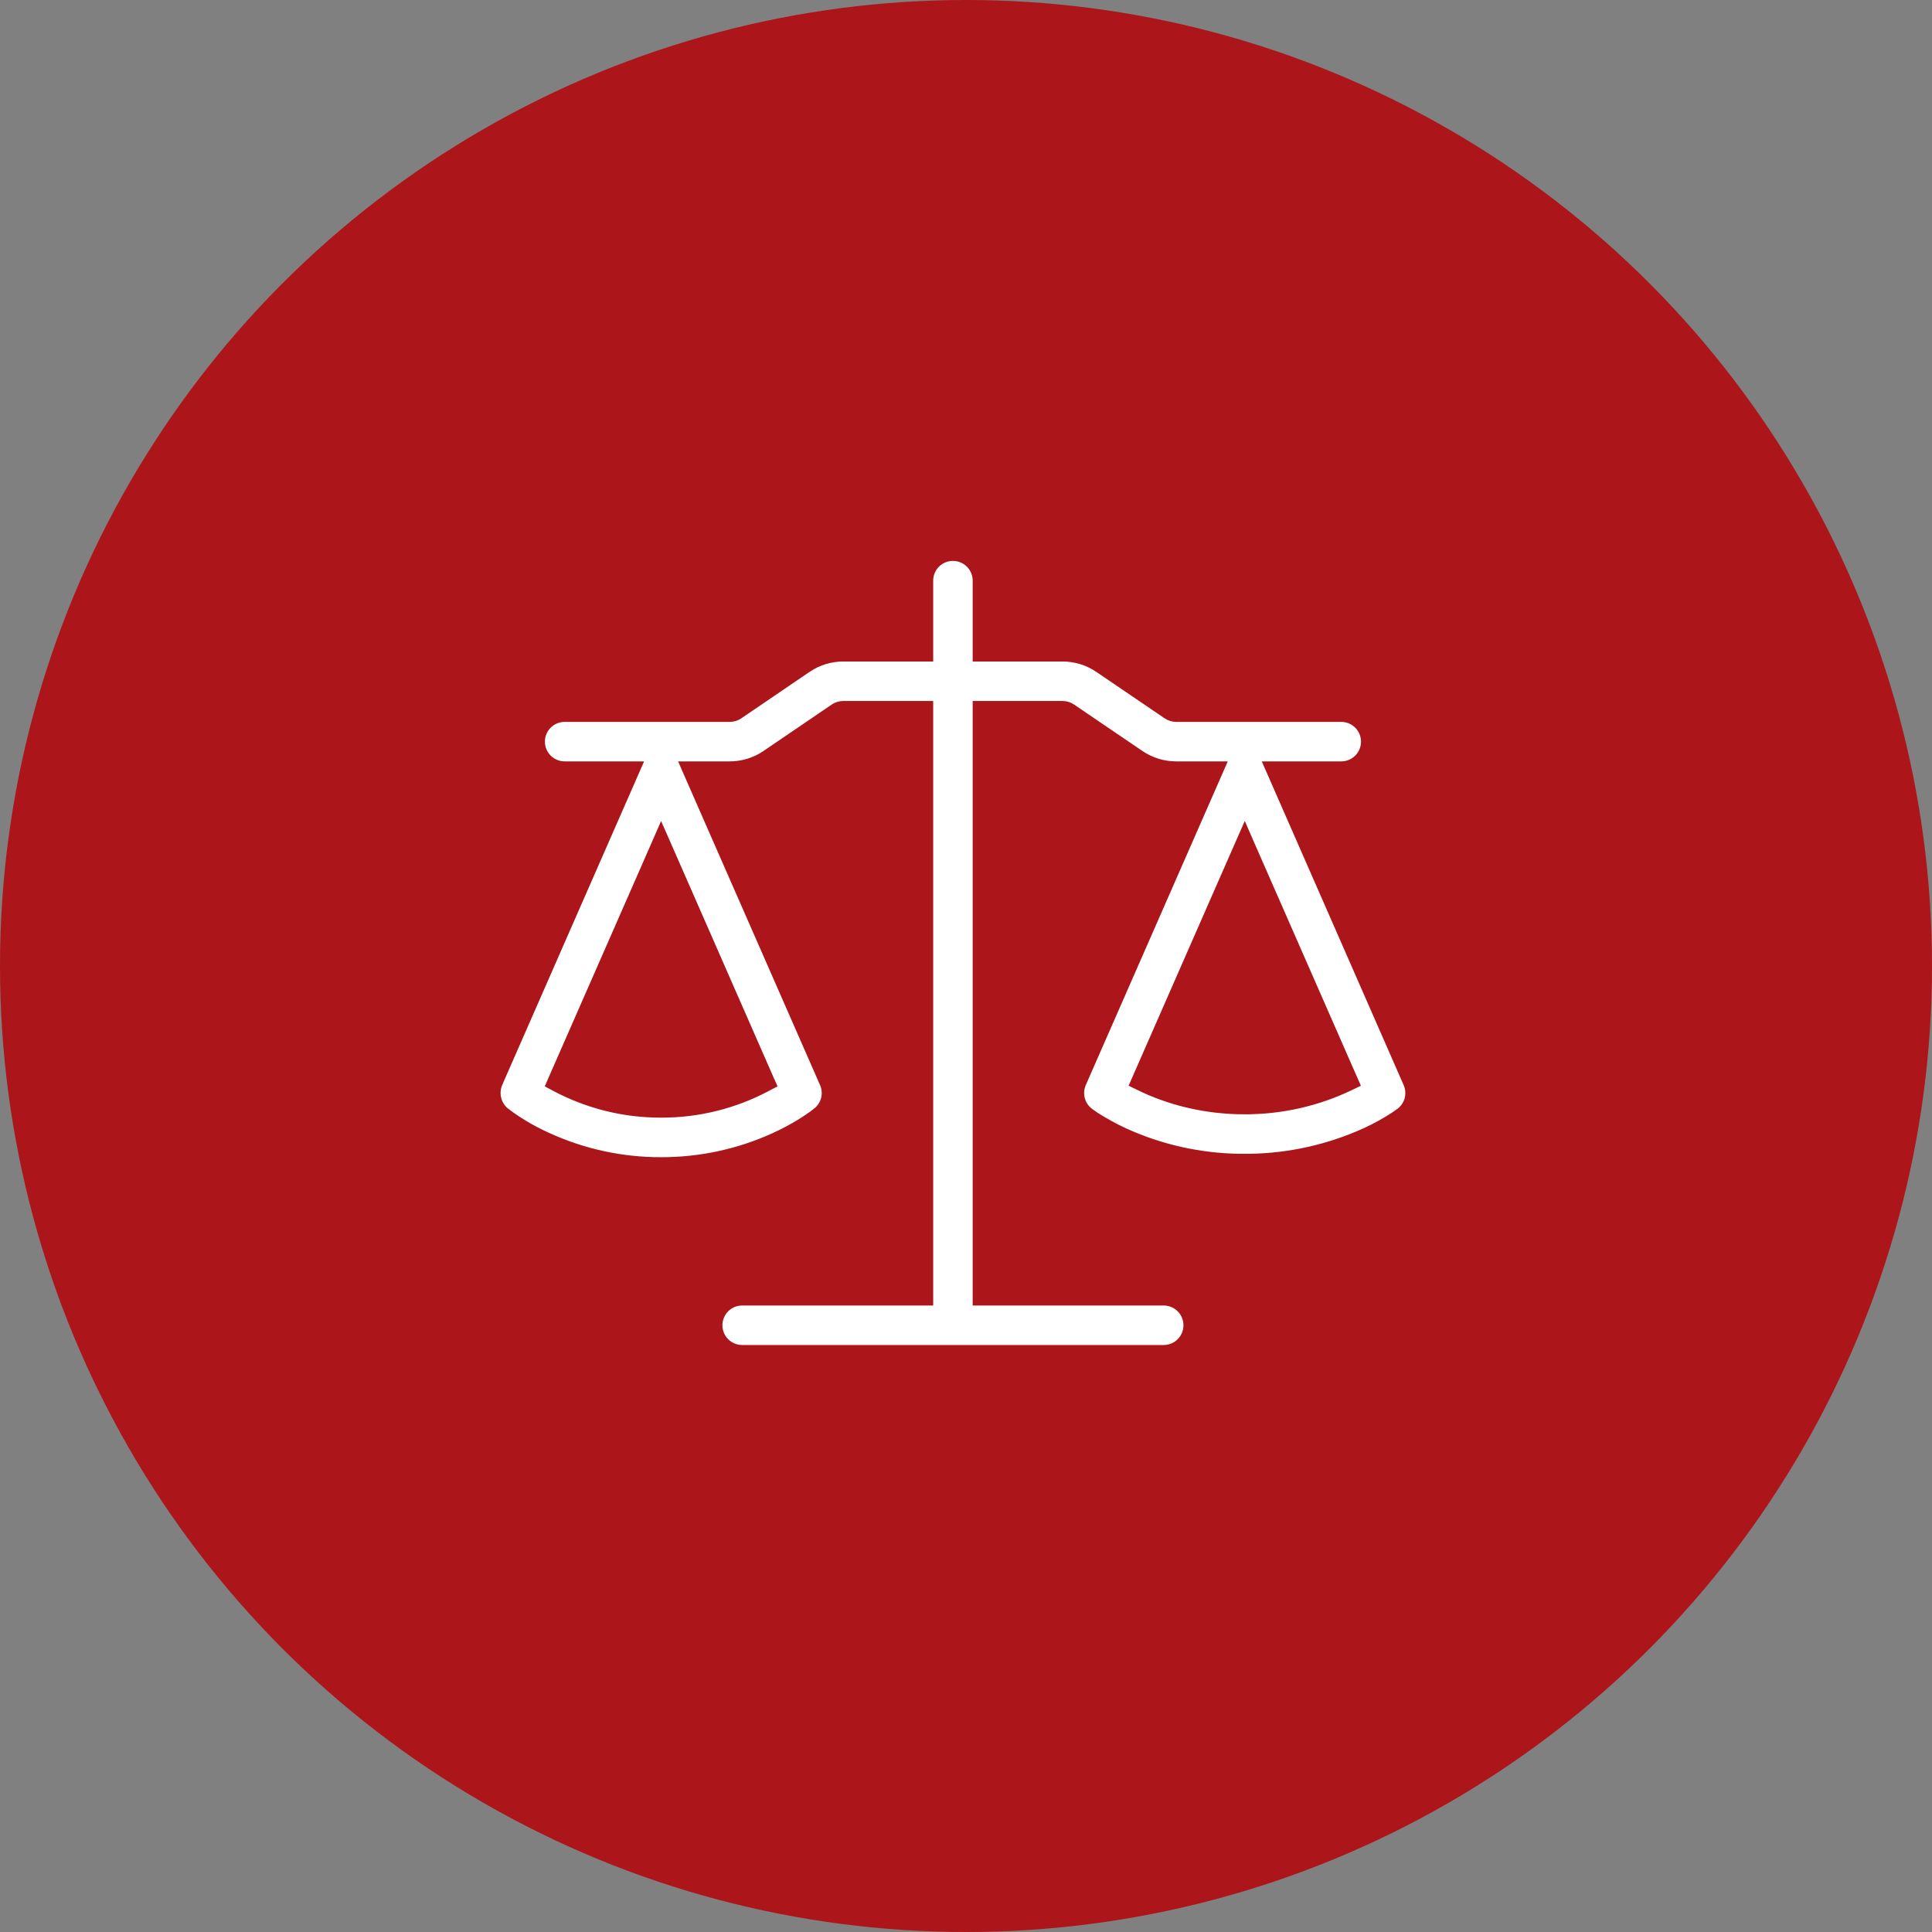
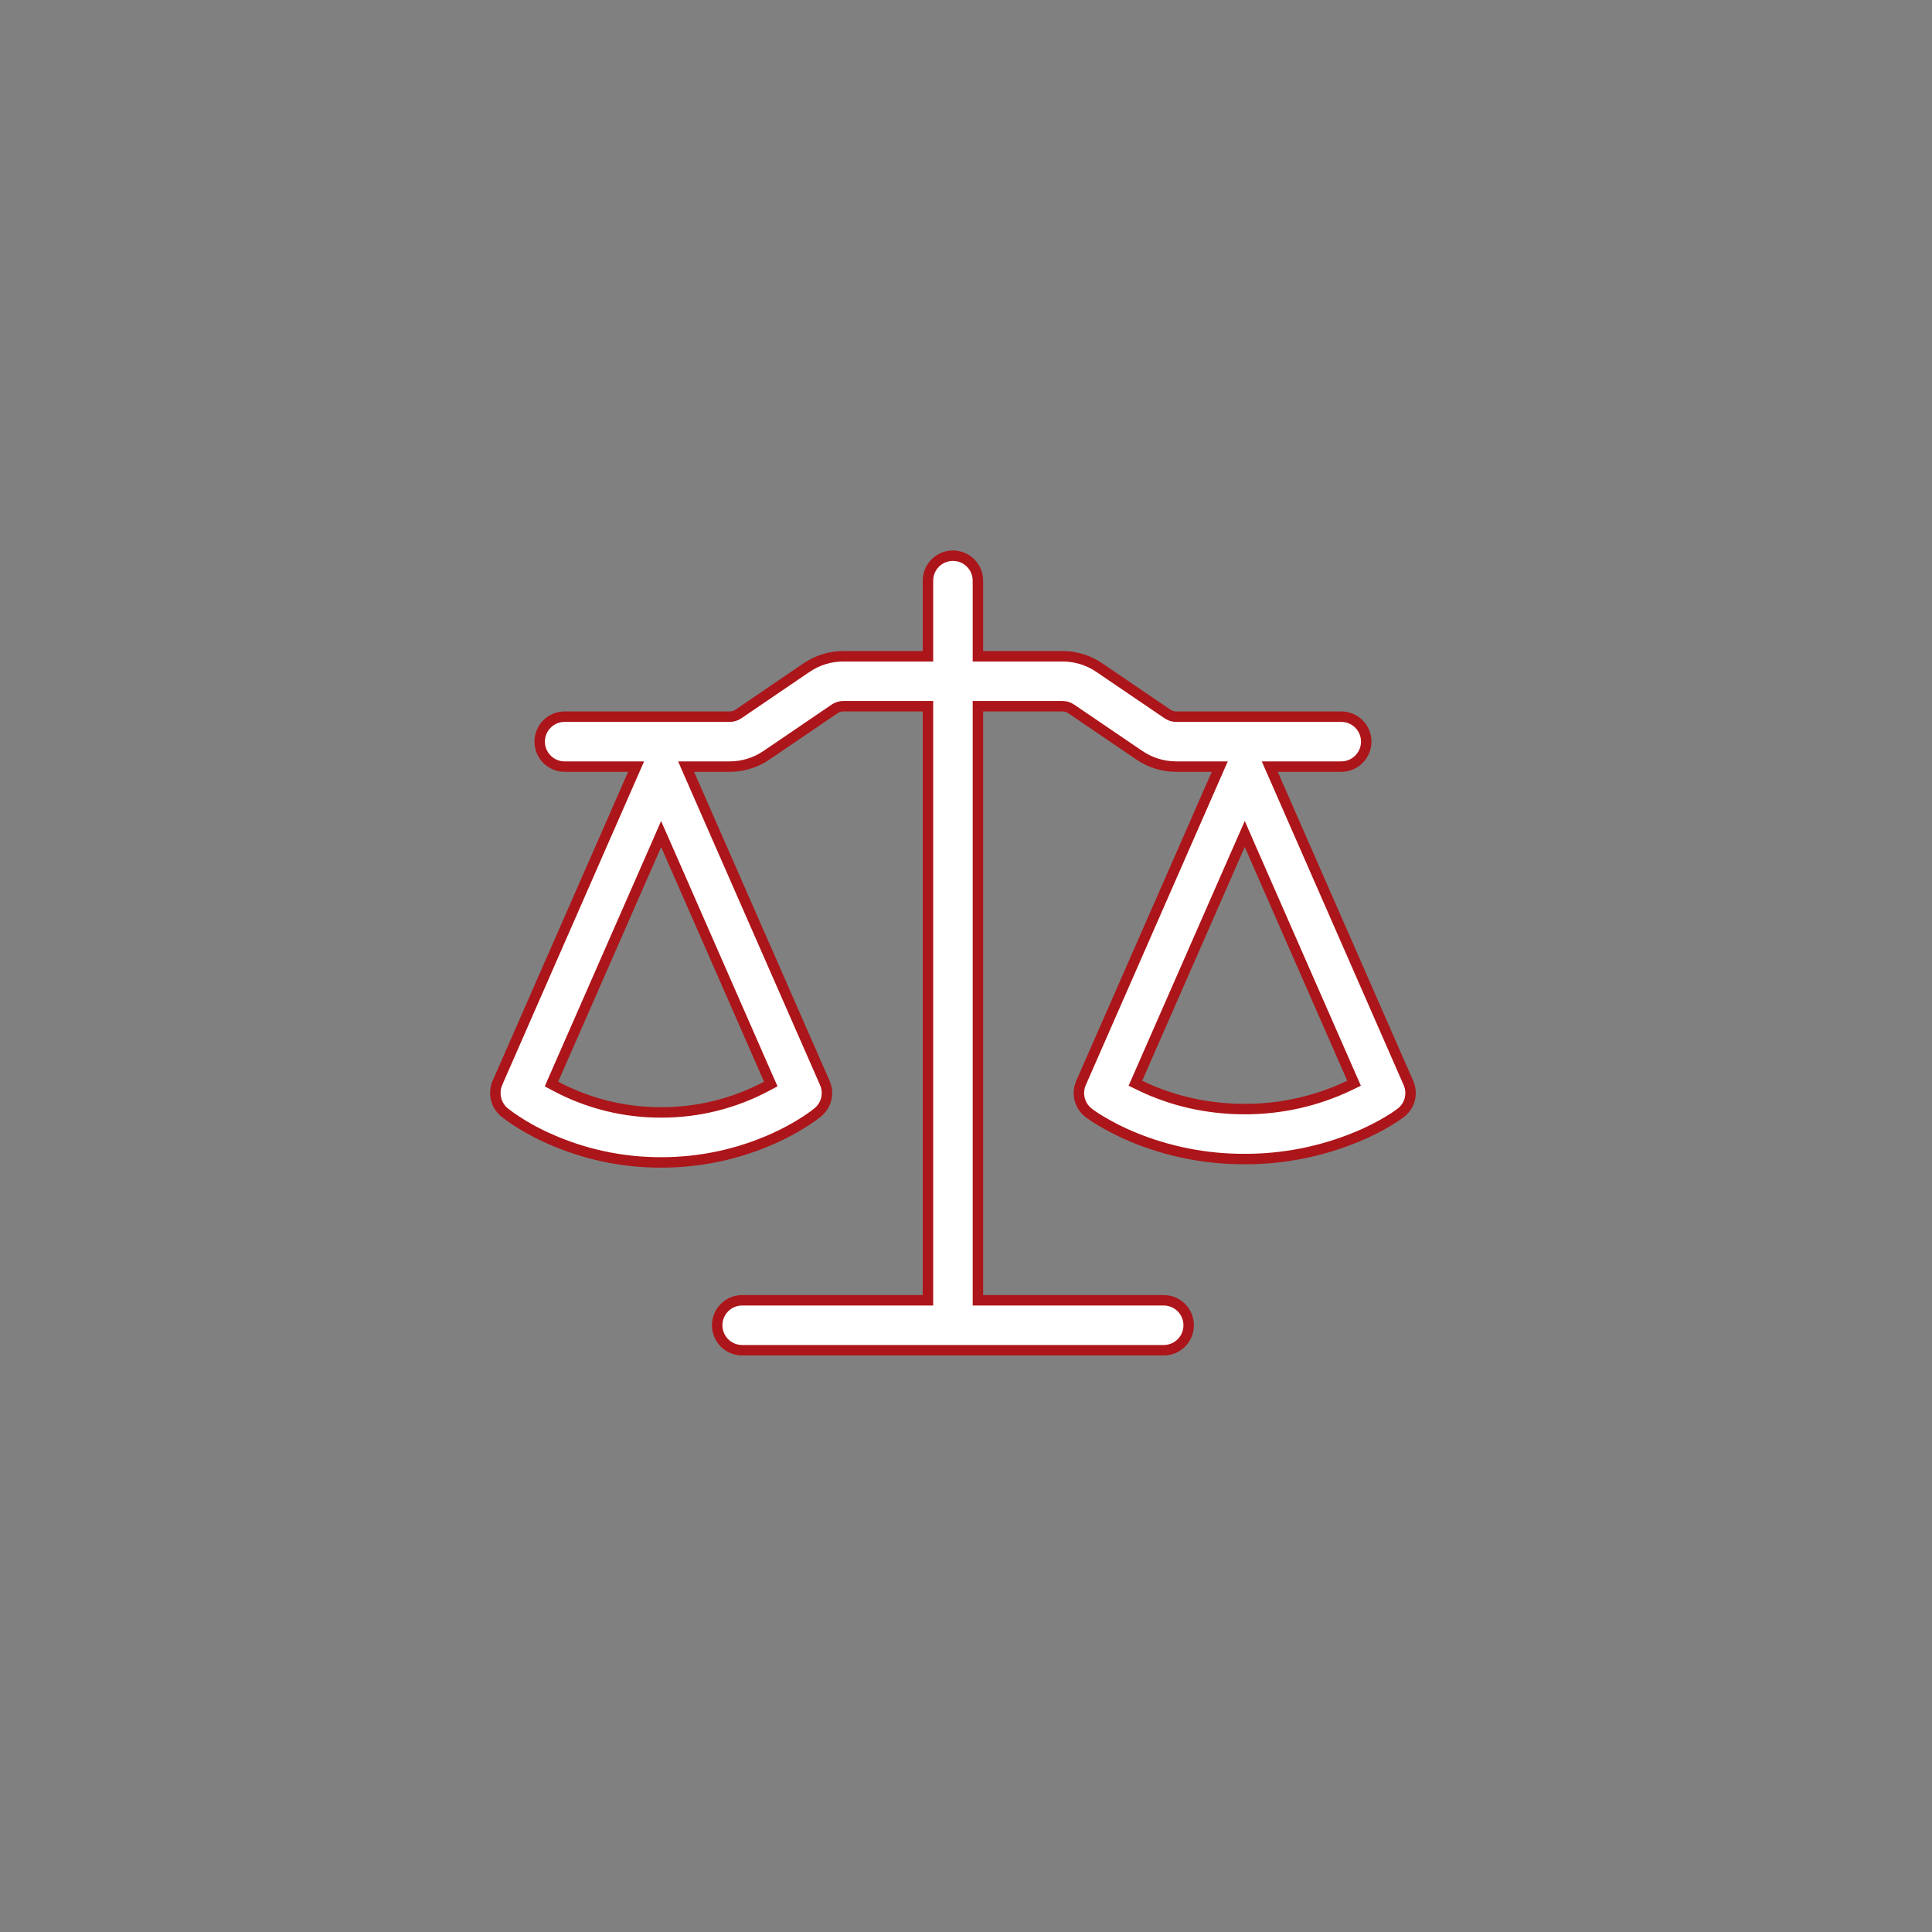
<svg xmlns="http://www.w3.org/2000/svg" width="74" height="74" viewBox="0 0 74 74" fill="none">
  <rect x="0" y="0" width="74" height="74" fill="#808080" stroke="none" />
-   <circle cx="37" cy="37" r="37" fill="#AC1519" />
  <path d="M36.499 21.284C36.753 21.284 36.996 21.384 37.176 21.564C37.355 21.743 37.456 21.986 37.456 22.24V25.137H40.7C41.201 25.137 41.691 25.288 42.105 25.57L44.722 27.349L44.723 27.35C44.82 27.415 44.93 27.448 45.047 27.45H51.373C51.627 27.45 51.87 27.551 52.05 27.73C52.229 27.909 52.33 28.153 52.33 28.407C52.33 28.66 52.229 28.903 52.05 29.082C51.87 29.262 51.627 29.363 51.373 29.363H48.635L48.758 29.643L53.947 41.483C54.033 41.679 54.05 41.898 53.997 42.105C53.944 42.312 53.822 42.495 53.652 42.625C53.505 42.734 53.353 42.836 53.195 42.929L53.194 42.93C52.813 43.16 52.414 43.361 52.003 43.532H52.002C50.632 44.104 49.161 44.398 47.677 44.394H47.676C46.192 44.4 44.721 44.108 43.352 43.534H43.352C42.94 43.362 42.542 43.16 42.16 42.93L42.156 42.928L41.926 42.785L41.704 42.63L41.701 42.627L41.698 42.625L41.58 42.518C41.472 42.402 41.394 42.26 41.355 42.105C41.301 41.898 41.319 41.679 41.404 41.483L46.597 29.643L46.72 29.363H45.048C44.547 29.363 44.058 29.211 43.644 28.93L41.027 27.151C40.931 27.085 40.816 27.05 40.699 27.05H37.456V49.804H44.573C44.827 49.804 45.07 49.905 45.249 50.084C45.428 50.264 45.529 50.507 45.529 50.76C45.529 51.014 45.428 51.258 45.249 51.437C45.07 51.616 44.827 51.717 44.573 51.717H28.426C28.172 51.717 27.929 51.616 27.75 51.437C27.571 51.258 27.47 51.014 27.47 50.76C27.47 50.507 27.571 50.264 27.75 50.084C27.929 49.905 28.172 49.804 28.426 49.804H35.543V27.05H32.298C32.181 27.05 32.067 27.085 31.971 27.151H31.97L29.355 28.93C28.942 29.211 28.452 29.363 27.951 29.363H26.279L26.401 29.643L31.594 41.483C31.677 41.673 31.697 41.885 31.648 42.087C31.6 42.289 31.487 42.47 31.327 42.602C31.269 42.649 31.21 42.695 31.139 42.747L30.868 42.932C30.582 43.117 30.286 43.287 29.981 43.439L29.674 43.585C28.308 44.207 26.824 44.526 25.323 44.523H25.322C23.822 44.527 22.337 44.207 20.972 43.585H20.971C20.66 43.445 20.358 43.287 20.065 43.113L19.776 42.932C19.619 42.83 19.466 42.72 19.318 42.604C19.16 42.47 19.048 42.29 19 42.088C18.952 41.886 18.97 41.672 19.052 41.481L19.051 41.48L24.241 29.643L24.364 29.363H21.627C21.373 29.363 21.131 29.262 20.951 29.082C20.772 28.903 20.671 28.66 20.671 28.407C20.671 28.153 20.772 27.909 20.951 27.73C21.131 27.551 21.373 27.45 21.627 27.45H27.951C28.069 27.45 28.18 27.416 28.278 27.351L28.281 27.349L30.894 25.57H30.895C31.308 25.288 31.799 25.137 32.3 25.137H35.543V22.24C35.543 21.986 35.644 21.743 35.823 21.564C36.002 21.385 36.246 21.284 36.499 21.284ZM25.14 32.362L21.197 41.35L21.123 41.52L21.286 41.607C22.528 42.269 23.915 42.612 25.322 42.608C26.73 42.612 28.116 42.269 29.358 41.607L29.523 41.52L29.447 41.35L25.506 32.362L25.322 31.945L25.14 32.362ZM47.493 32.361L43.566 41.313L43.489 41.489L43.662 41.573C43.791 41.636 43.935 41.702 44.094 41.771L44.097 41.772C44.933 42.124 46.154 42.481 47.677 42.481V42.48C49.066 42.483 50.437 42.175 51.69 41.574L51.864 41.49L51.786 41.313L47.859 32.361L47.677 31.943L47.493 32.361Z" fill="white" stroke="#AC1519" stroke-width="0.4" />
</svg>